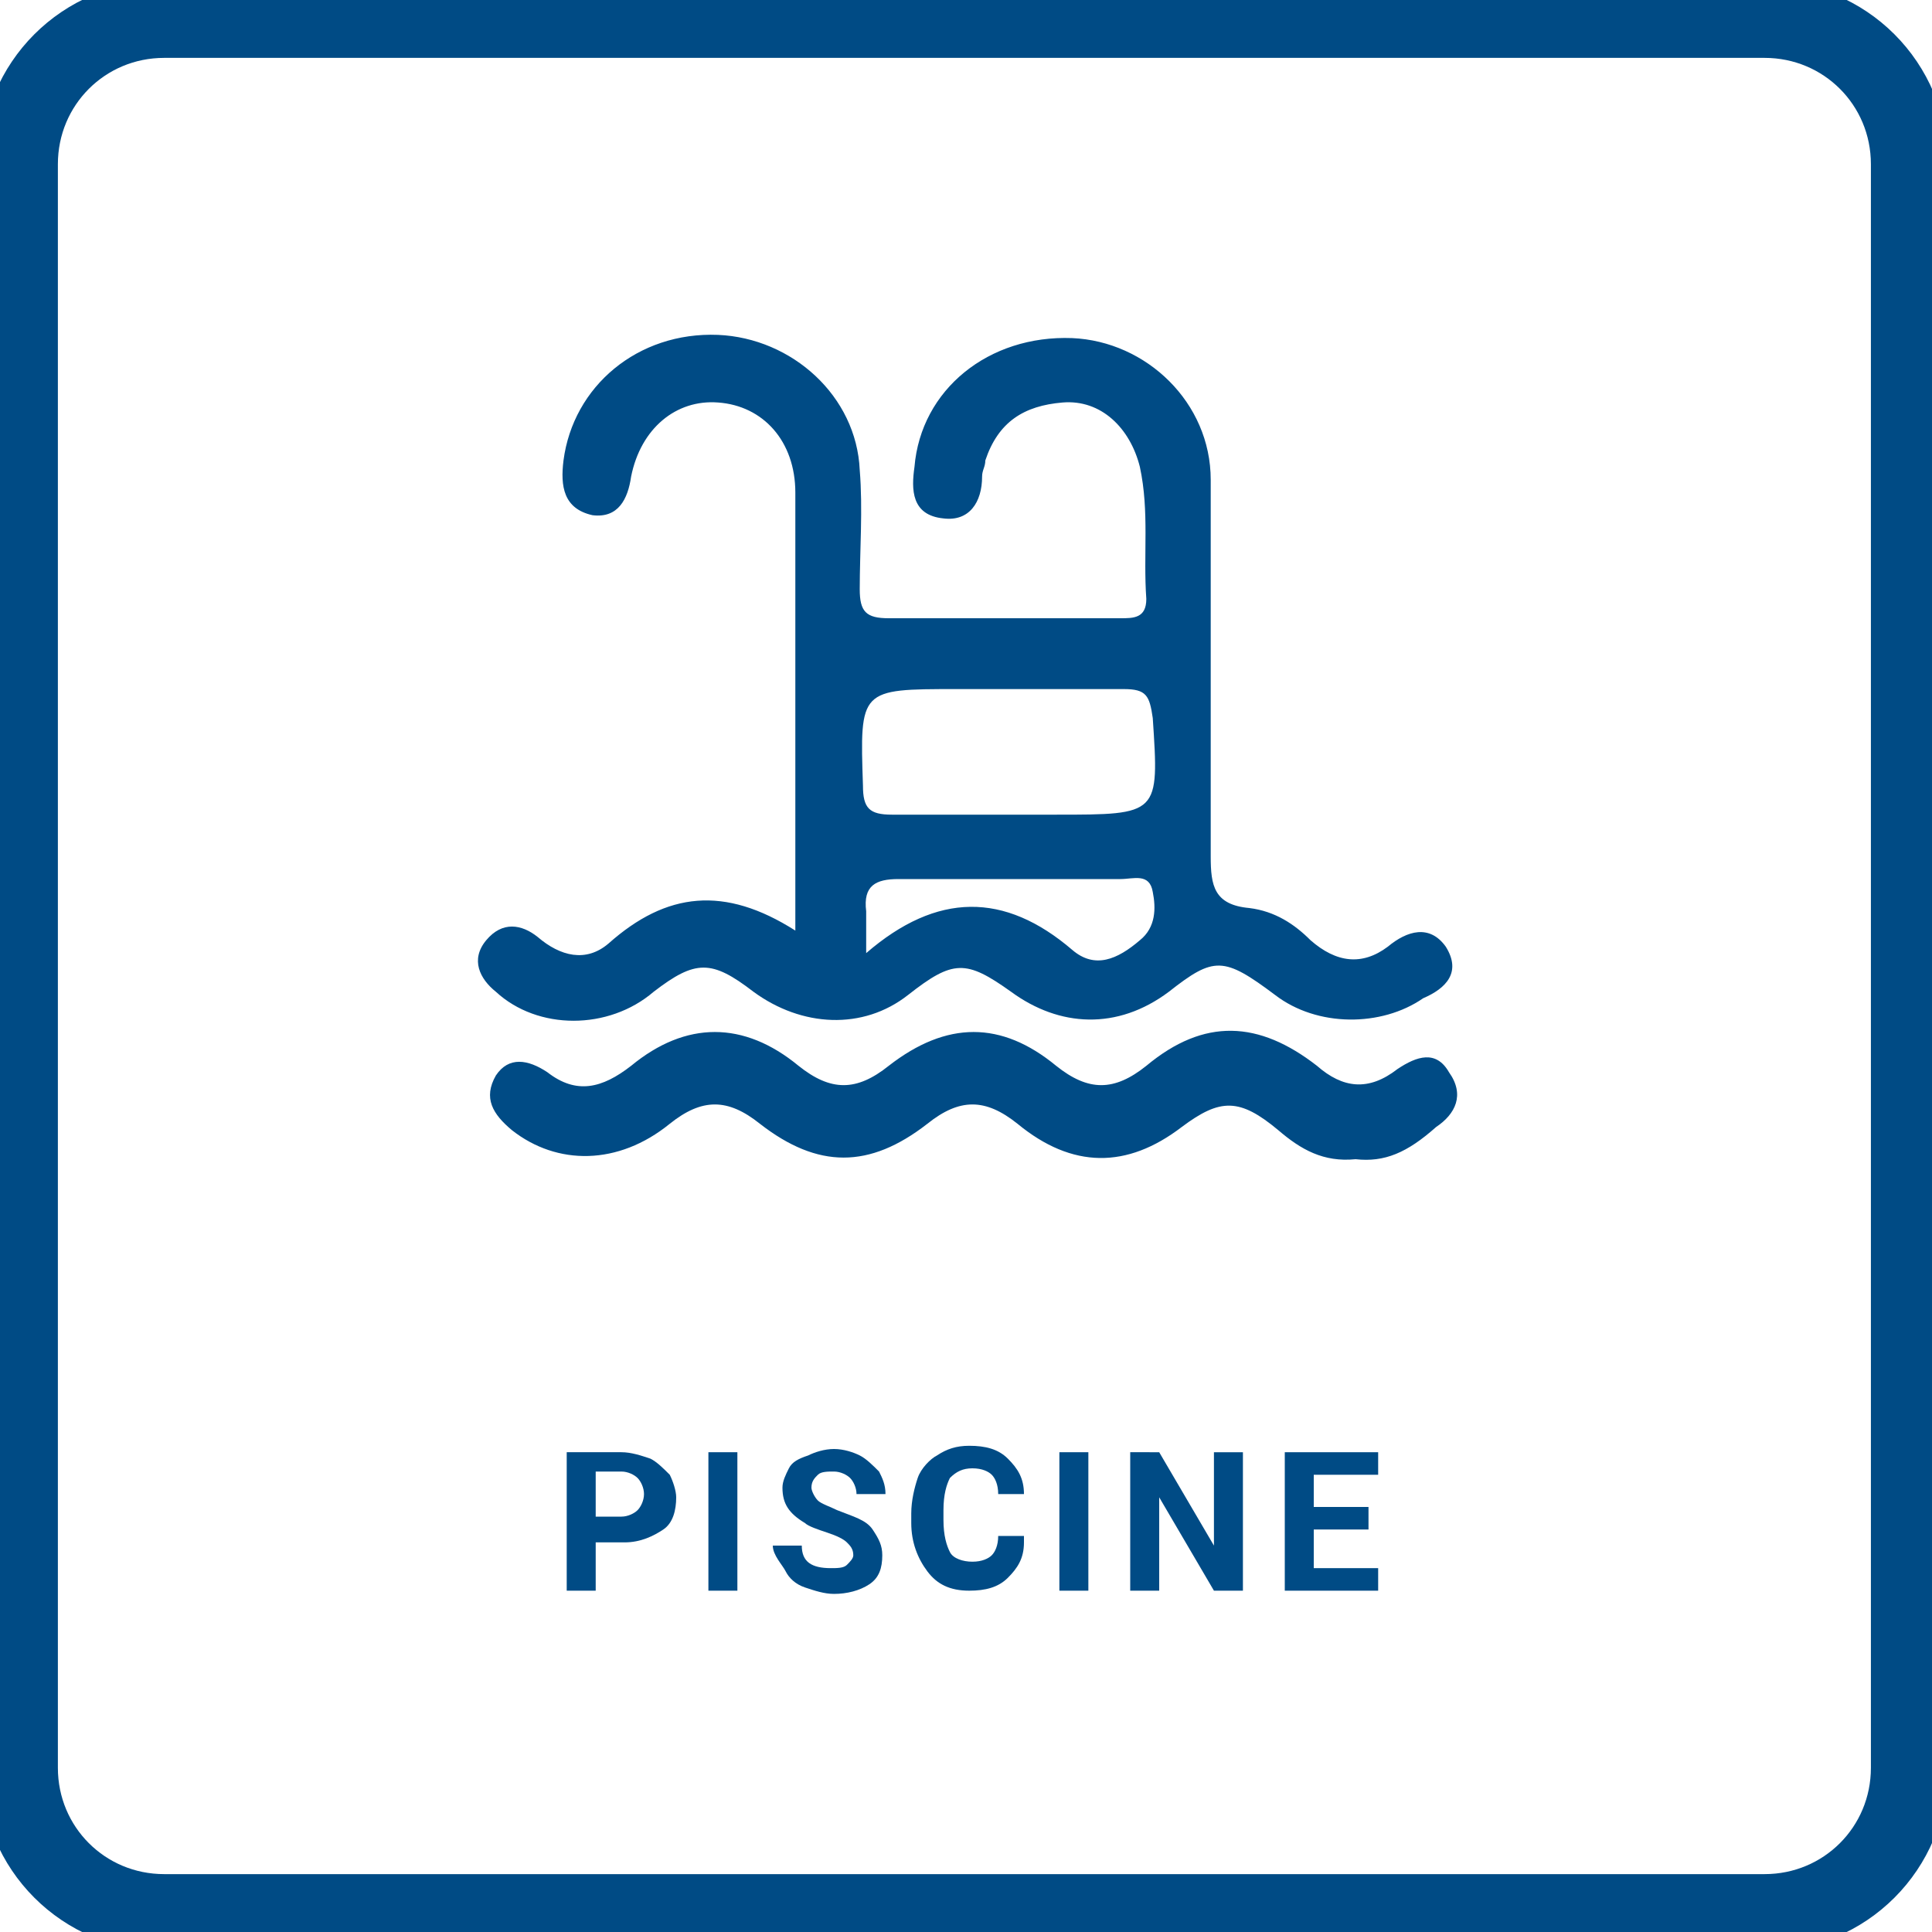
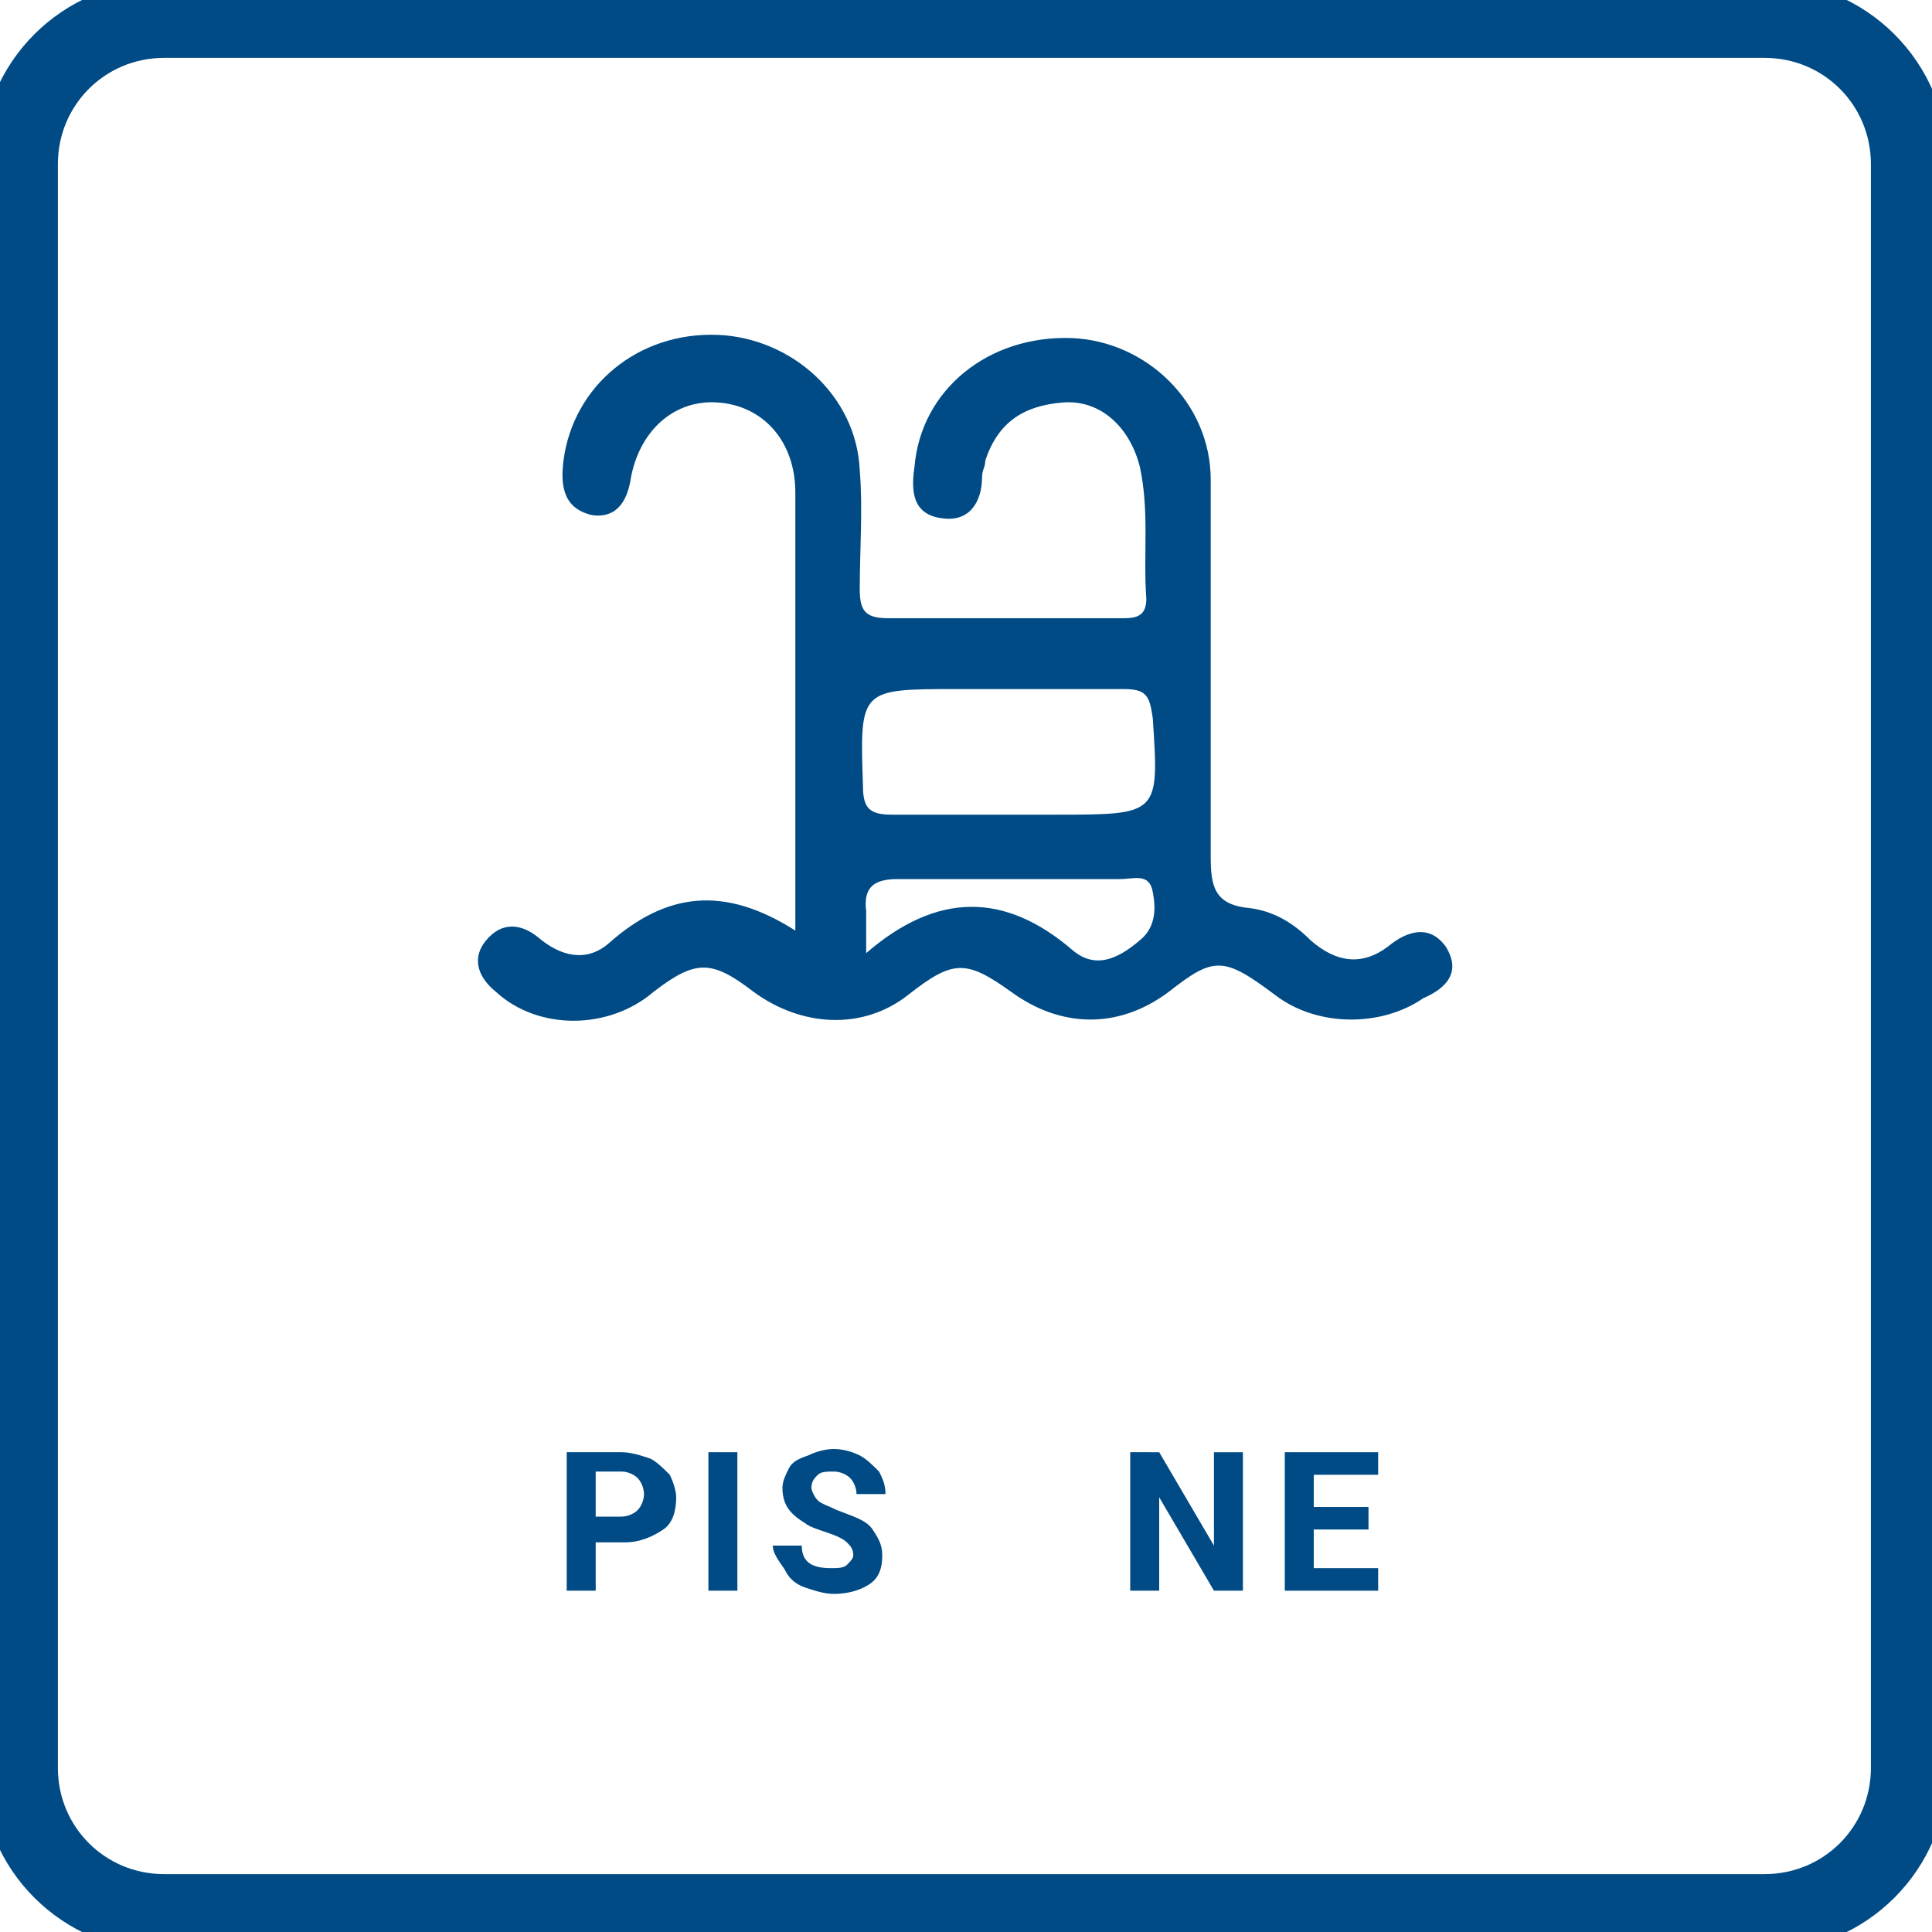
<svg xmlns="http://www.w3.org/2000/svg" version="1.1" id="Calque_1" x="0px" y="0px" viewBox="0 0 60 60" style="enable-background:new 0 0 60 60;" xml:space="preserve">
  <style type="text/css">
	.st0{fill:none;stroke:#004B85;stroke-width:2.395;stroke-miterlimit:10;}
	.st1{fill:#004B85;}
</style>
  <path class="st0" d="M59.3,54.9c0,2.5-2,4.5-4.5,4.5H5.1c-2.5,0-4.5-2-4.5-4.5V5.1c0-2.5,2-4.5,4.5-4.5h49.7c2.5,0,4.5,2,4.5,4.5  V54.9z" />
  <g>
    <path class="st1" d="M18.5,47.9v1.5h-0.9v-4.3h1.7c0.3,0,0.6,0.1,0.9,0.2c0.2,0.1,0.4,0.3,0.6,0.5c0.1,0.2,0.2,0.5,0.2,0.7   c0,0.4-0.1,0.8-0.4,1s-0.7,0.4-1.2,0.4H18.5z M18.5,47.1h0.8c0.2,0,0.4-0.1,0.5-0.2c0.1-0.1,0.2-0.3,0.2-0.5c0-0.2-0.1-0.4-0.2-0.5   c-0.1-0.1-0.3-0.2-0.5-0.2h-0.8V47.1z" />
    <path class="st1" d="M22.9,49.4H22v-4.3h0.9V49.4z" />
    <path class="st1" d="M26.5,48.3c0-0.2-0.1-0.3-0.2-0.4c-0.1-0.1-0.3-0.2-0.6-0.3c-0.3-0.1-0.6-0.2-0.7-0.3   c-0.5-0.3-0.7-0.6-0.7-1.1c0-0.2,0.1-0.4,0.2-0.6c0.1-0.2,0.3-0.3,0.6-0.4c0.2-0.1,0.5-0.2,0.8-0.2c0.3,0,0.6,0.1,0.8,0.2   c0.2,0.1,0.4,0.3,0.6,0.5c0.1,0.2,0.2,0.4,0.2,0.7h-0.9c0-0.2-0.1-0.4-0.2-0.5c-0.1-0.1-0.3-0.2-0.5-0.2c-0.2,0-0.4,0-0.5,0.1   c-0.1,0.1-0.2,0.2-0.2,0.4c0,0.1,0.1,0.3,0.2,0.4c0.1,0.1,0.4,0.2,0.6,0.3c0.5,0.2,0.9,0.3,1.1,0.6s0.3,0.5,0.3,0.8   c0,0.4-0.1,0.7-0.4,0.9c-0.3,0.2-0.7,0.3-1.1,0.3c-0.3,0-0.6-0.1-0.9-0.2c-0.3-0.1-0.5-0.3-0.6-0.5S24,48.3,24,48h0.9   c0,0.5,0.3,0.7,0.9,0.7c0.2,0,0.4,0,0.5-0.1S26.5,48.4,26.5,48.3z" />
-     <path class="st1" d="M31.8,47.9c0,0.5-0.2,0.8-0.5,1.1c-0.3,0.3-0.7,0.4-1.2,0.4c-0.6,0-1-0.2-1.3-0.6c-0.3-0.4-0.5-0.9-0.5-1.5   v-0.3c0-0.4,0.1-0.8,0.2-1.1c0.1-0.3,0.4-0.6,0.6-0.7c0.3-0.2,0.6-0.3,1-0.3c0.5,0,0.9,0.1,1.2,0.4c0.3,0.3,0.5,0.6,0.5,1.1H31   c0-0.3-0.1-0.5-0.2-0.6c-0.1-0.1-0.3-0.2-0.6-0.2c-0.3,0-0.5,0.1-0.7,0.3c-0.1,0.2-0.2,0.5-0.2,1v0.3c0,0.5,0.1,0.8,0.2,1   c0.1,0.2,0.4,0.3,0.7,0.3c0.3,0,0.5-0.1,0.6-0.2c0.1-0.1,0.2-0.3,0.2-0.6H31.8z" />
-     <path class="st1" d="M33.8,49.4h-0.9v-4.3h0.9V49.4z" />
    <path class="st1" d="M38.6,49.4h-0.9L36,46.5v2.9h-0.9v-4.3H36l1.7,2.9v-2.9h0.9V49.4z" />
    <path class="st1" d="M42.5,47.5h-1.7v1.2h2v0.7h-2.9v-4.3h2.9v0.7h-2v1h1.7V47.5z" />
  </g>
  <g>
    <g>
      <g>
-         <path class="st1" d="M42.1,36c-1,0.1-1.7-0.3-2.4-0.9c-1.2-1-1.8-1-3-0.1c-1.7,1.3-3.4,1.3-5.1-0.1c-1-0.8-1.8-0.8-2.8,0     c-1.8,1.4-3.4,1.4-5.2,0c-1-0.8-1.8-0.8-2.8,0c-1.6,1.3-3.5,1.3-4.9,0.2c-0.6-0.5-0.9-1-0.5-1.7c0.4-0.6,1-0.5,1.6-0.1     c0.9,0.7,1.7,0.5,2.6-0.2c1.7-1.4,3.5-1.4,5.2,0c1,0.8,1.8,0.8,2.8,0c1.8-1.4,3.5-1.4,5.2,0c1,0.8,1.8,0.8,2.8,0     c1.8-1.5,3.5-1.4,5.3,0c0.8,0.7,1.6,0.8,2.5,0.1c0.6-0.4,1.2-0.6,1.6,0.1c0.5,0.7,0.2,1.3-0.4,1.7C43.7,35.8,43,36.1,42.1,36z" />
-       </g>
+         </g>
    </g>
    <path class="st1" d="M44.9,29.4c-0.5-0.7-1.2-0.5-1.8,0c-0.8,0.6-1.6,0.5-2.4-0.2c-0.5-0.5-1.1-0.9-1.9-1c-1.1-0.1-1.2-0.7-1.2-1.6   c0-3.9,0-7.8,0-11.7c0-2.4-2-4.3-4.3-4.4c-2.6-0.1-4.7,1.6-4.9,4c-0.1,0.7-0.1,1.5,0.9,1.6c0.8,0.1,1.2-0.5,1.2-1.3   c0-0.2,0.1-0.3,0.1-0.5c0.4-1.2,1.2-1.7,2.4-1.8c1.2-0.1,2.1,0.8,2.4,2c0.3,1.4,0.1,2.7,0.2,4.1c0,0.6-0.4,0.6-0.8,0.6   c-2.4,0-4.8,0-7.2,0c-0.7,0-0.9-0.2-0.9-0.9c0-1.2,0.1-2.5,0-3.7c-0.1-2.3-2.1-4.1-4.4-4.2c-2.5-0.1-4.5,1.6-4.8,3.9   c-0.1,0.8,0,1.5,0.9,1.7c0.8,0.1,1.1-0.5,1.2-1.2c0.3-1.5,1.4-2.4,2.7-2.3c1.4,0.1,2.4,1.2,2.4,2.8c0,4.5,0,8.9,0,13.6   c-2.2-1.4-4-1.2-5.8,0.4c-0.7,0.6-1.5,0.4-2.2-0.2c-0.5-0.4-1.1-0.5-1.6,0.1c-0.5,0.6-0.2,1.2,0.3,1.6c1.3,1.2,3.5,1.2,4.9,0   c1.3-1,1.8-1,3.1,0c1.5,1.1,3.4,1.2,4.8,0.1c1.4-1.1,1.8-1.1,3.2-0.1c1.5,1.1,3.3,1.2,4.9,0c1.4-1.1,1.7-1.1,3.3,0.1   c1.3,1,3.3,1,4.6,0.1C44.9,30.7,45.4,30.2,44.9,29.4z M35.4,29.2c-0.7,0.6-1.4,0.9-2.1,0.3c-2.1-1.8-4.2-1.8-6.4,0.1   c0-0.6,0-0.9,0-1.3c-0.1-0.8,0.3-1,1-1c2.3,0,4.6,0,6.9,0c0.4,0,0.9-0.2,1,0.4C35.9,28.2,35.9,28.8,35.4,29.2z M32.8,25.3   c-1.7,0-3.4,0-5.1,0c-0.7,0-0.9-0.2-0.9-0.9c-0.1-3-0.1-3,2.9-3c0.5,0,1,0,1.5,0c1.2,0,2.5,0,3.7,0c0.7,0,0.8,0.2,0.9,0.9   C36,25.3,36,25.3,32.8,25.3z" />
  </g>
</svg>